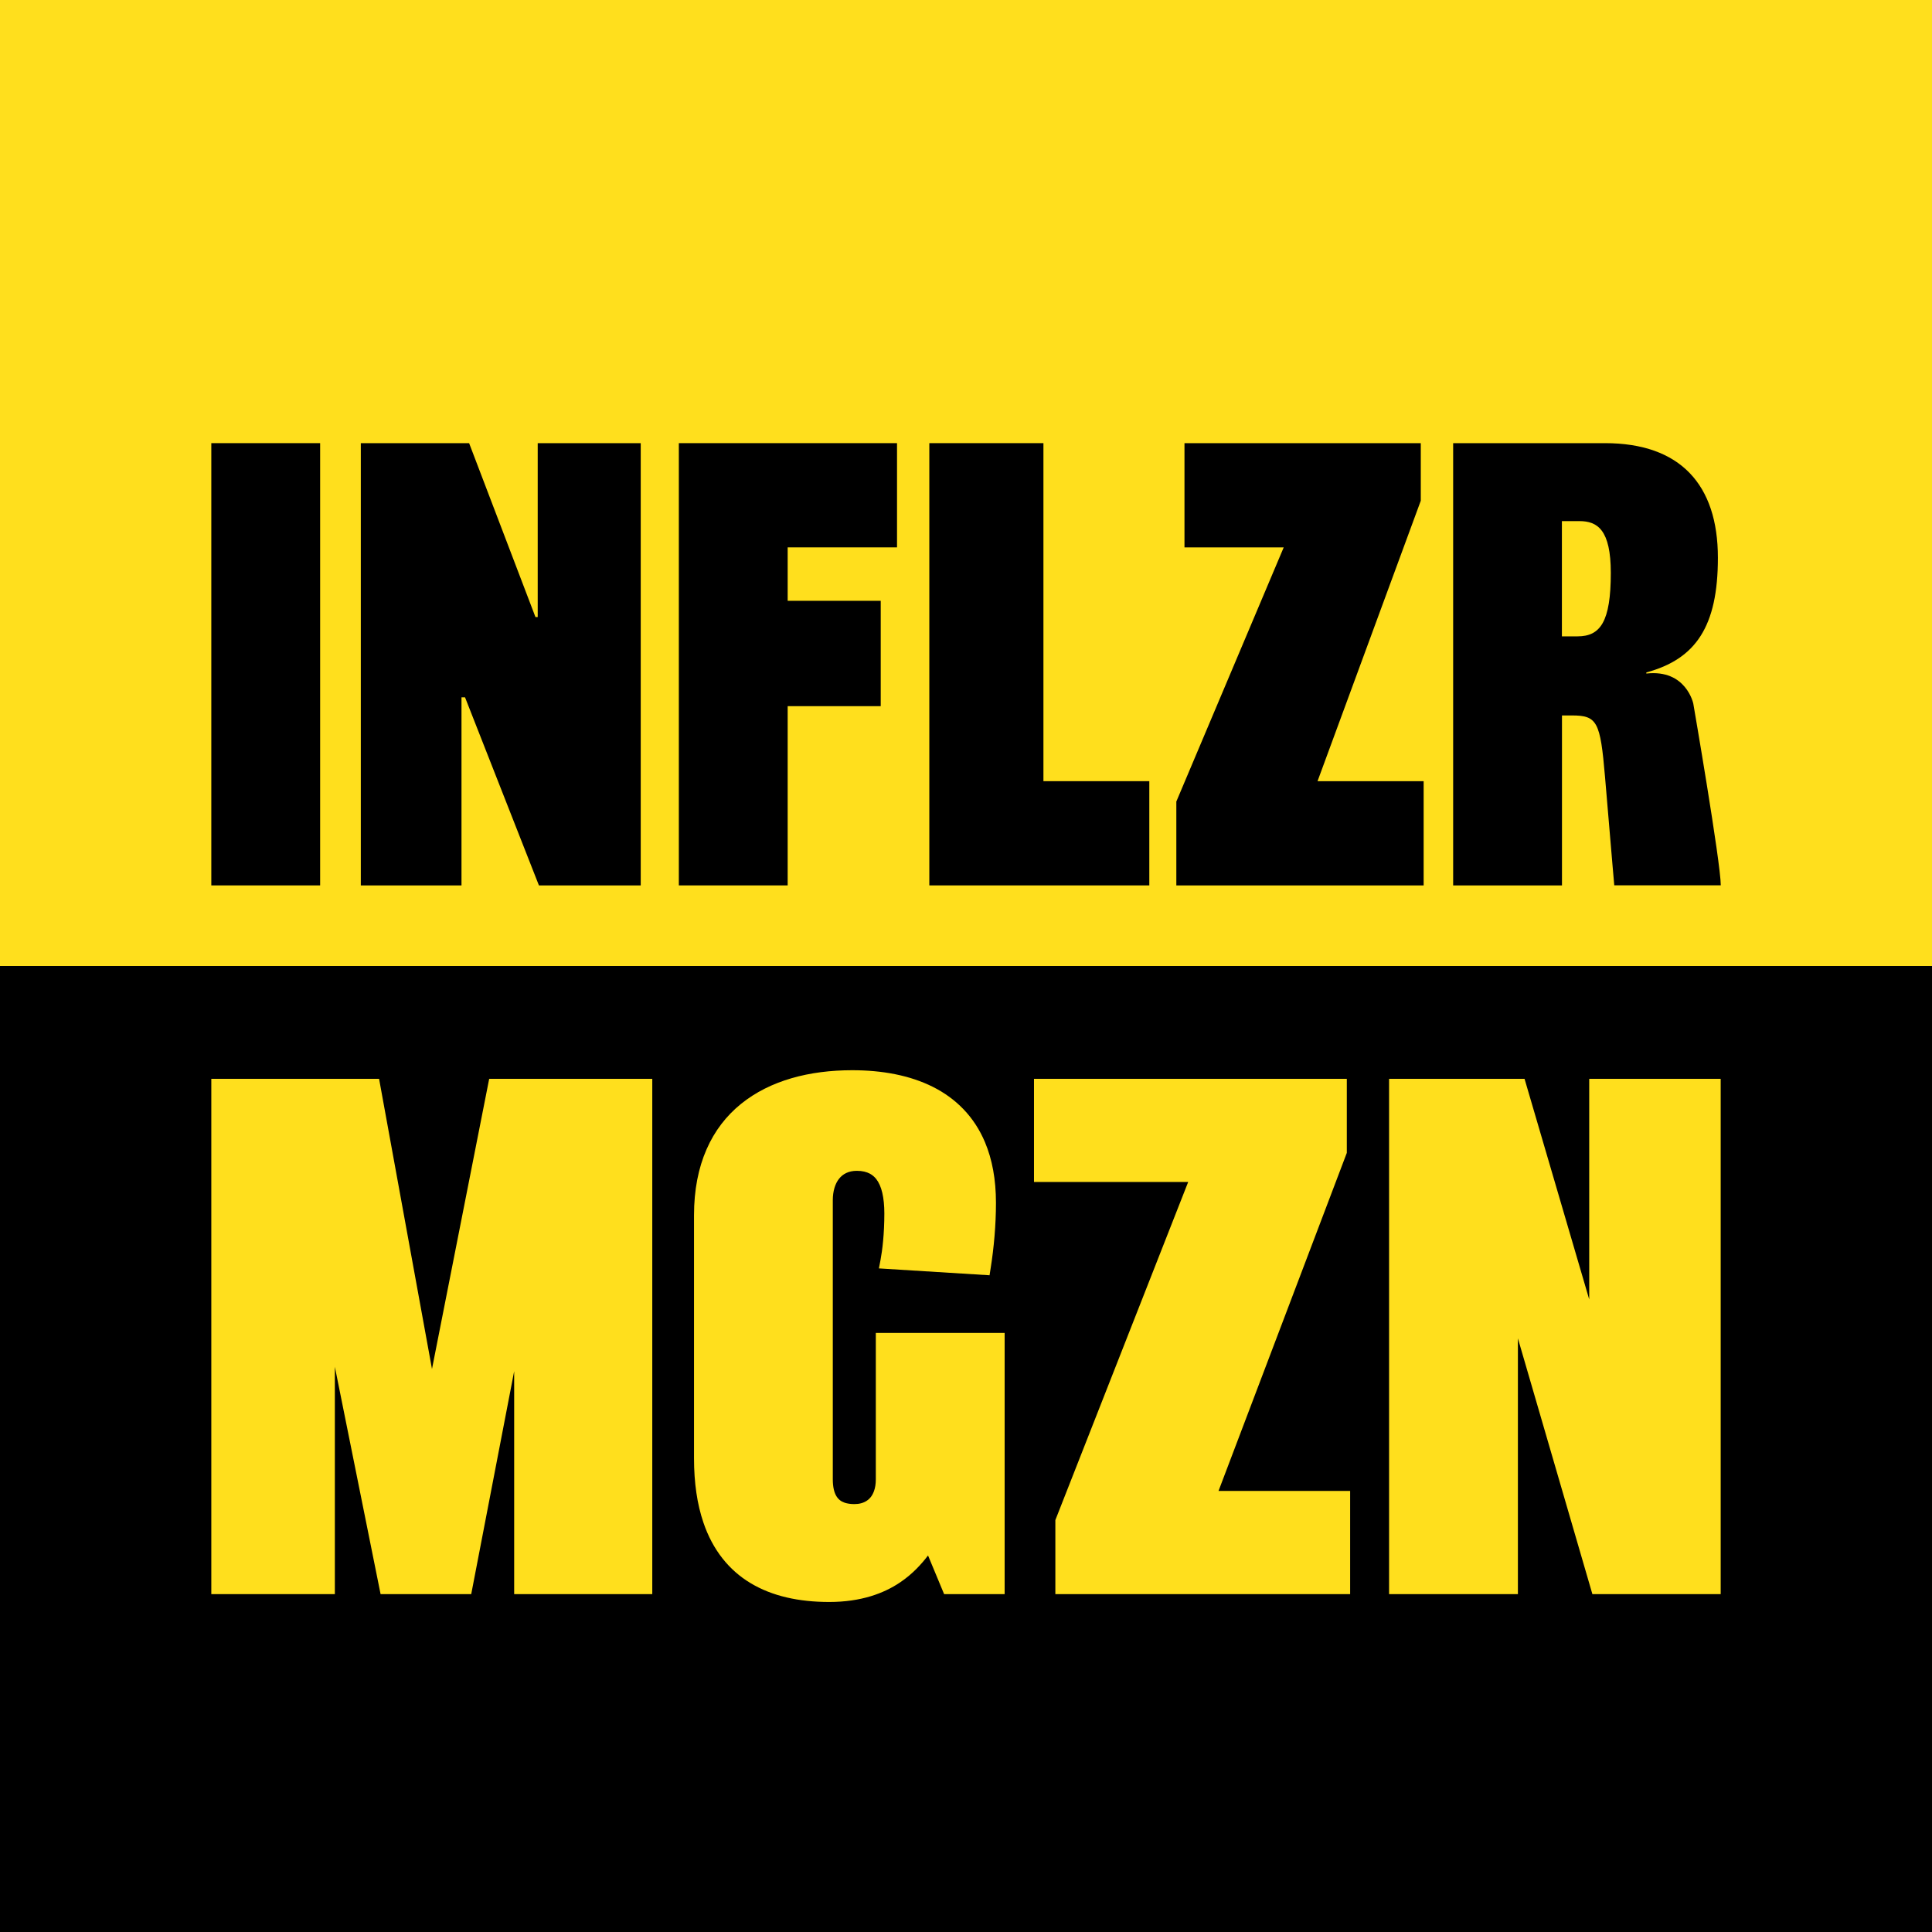
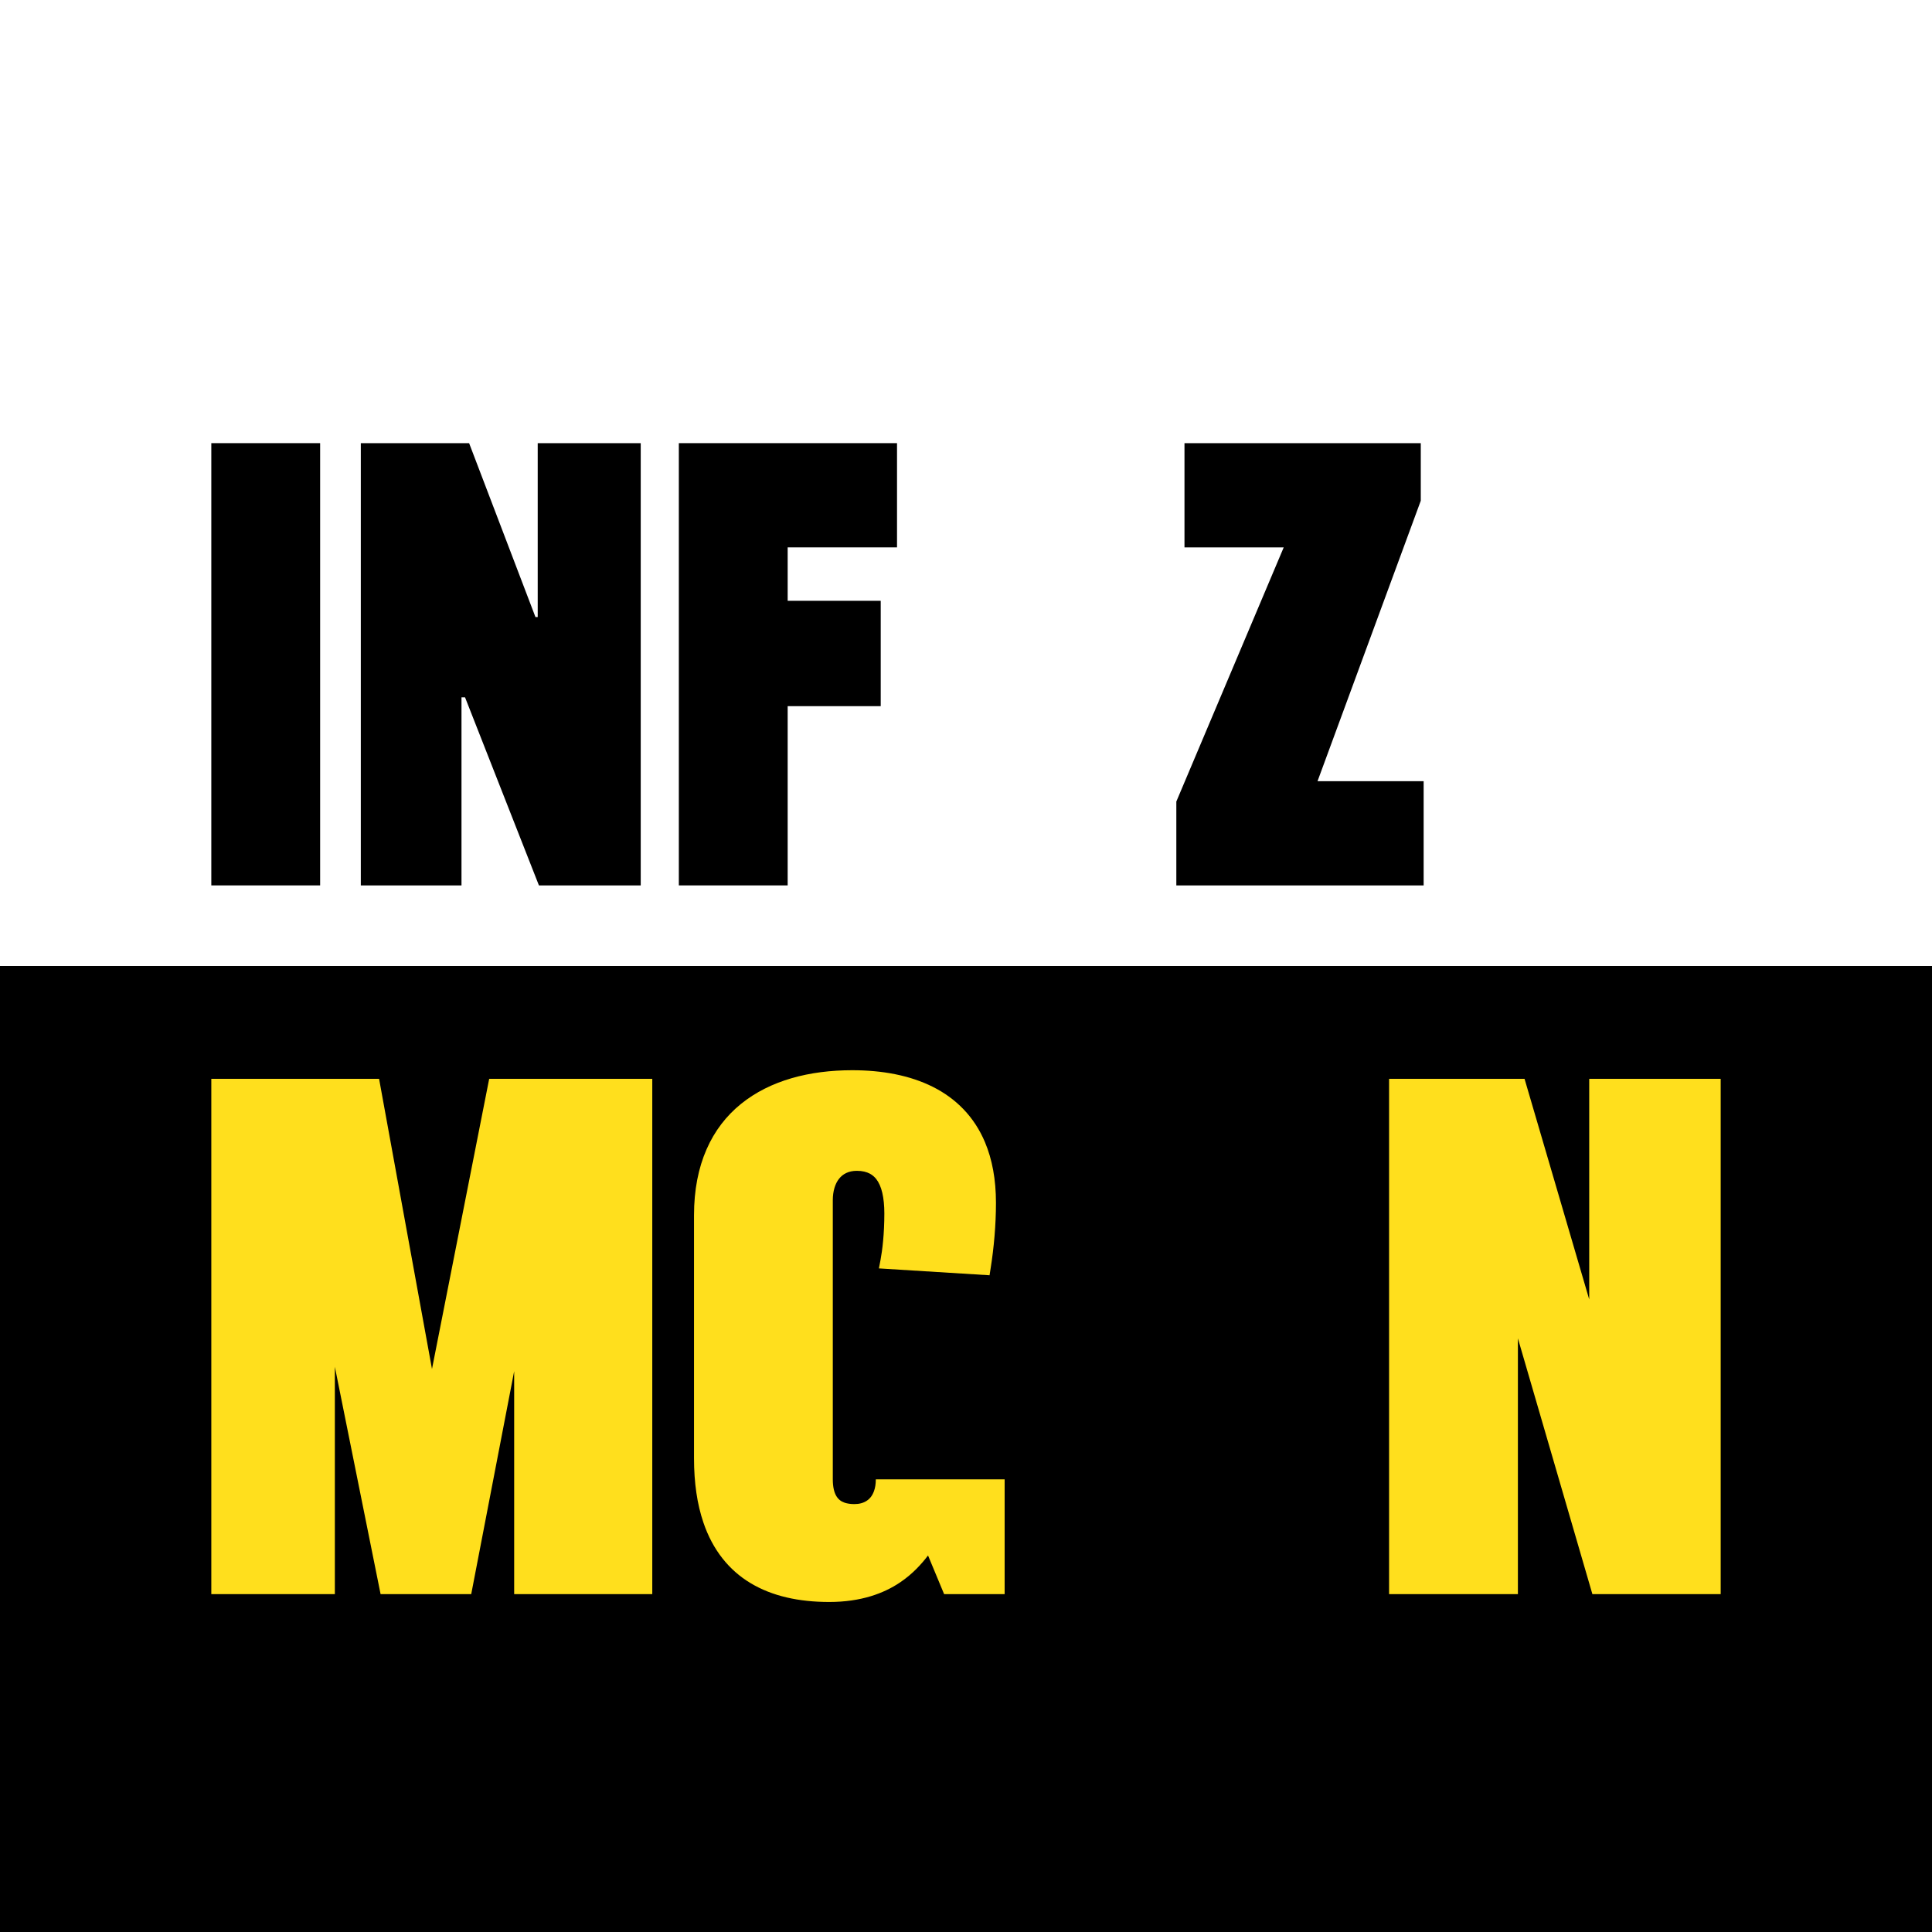
<svg xmlns="http://www.w3.org/2000/svg" id="Ebene_1" viewBox="0 0 256 256">
  <defs>
    <style>.cls-1{fill:#ffdf1d;}</style>
  </defs>
  <rect y="128" width="256" height="128" />
-   <rect class="cls-1" width="256" height="128" />
  <g>
    <g>
      <rect x="28" y="58.72" width="14.42" height="58.6" />
      <polygon points="84.9 117.32 71.41 117.32 61.62 92.4 61.15 92.4 61.15 117.32 47.81 117.32 47.81 58.72 62.16 58.72 70.95 81.76 71.25 81.76 71.25 58.72 84.9 58.72 84.9 117.32" />
      <polygon points="118.86 72.53 104.37 72.53 104.37 79.61 116.7 79.61 116.7 93.57 104.37 93.57 104.37 117.32 89.95 117.32 89.95 58.72 118.86 58.72 118.86 72.53" />
-       <polygon points="152.29 117.32 123.14 117.32 123.14 58.72 138.26 58.72 138.26 103.51 152.29 103.51 152.29 117.32" />
      <polygon points="188.64 117.32 155.87 117.32 155.87 106.21 170.1 72.53 156.95 72.53 156.95 58.72 188.26 58.72 188.26 66.35 174.58 103.51 188.64 103.51 188.64 117.32" />
-       <path d="M213.9 117.32c-.21-2.29.0.0-1.23-14.42-.62-7.28-1.03-8.1-4.39-8.1h-1.31v22.52h-14.42V58.72h20.12c9.95.0 14.96 5.47 14.96 15.19.0 9.1-2.93 13.42-9.48 15.19v.15c5.27-.6 6.22 3.98 6.22 3.98s3.65 21.16 3.64 24.08h-14.1zm-4.63-48.27h-2.31v15.27h2.08c3.01.0 4.4-1.93 4.4-8.41.0-5.71-1.77-6.86-4.16-6.86z" />
    </g>
    <g>
      <polygon class="cls-1" points="57.24 181.4 50.23 142.95 28 142.95 28 211.23 44.37 211.23 44.37 181.11 50.43 211.23 62.44 211.23 68.13 181.69 68.13 211.23 86.43 211.23 86.43 210.24 86.43 142.95 64.82 142.95 57.24 181.4" />
-       <path class="cls-1" d="M116.05 196.02c0 .63-.09 1.14-.24 1.55-.22.62-.55 1.02-.98 1.3s-.97.43-1.63.43c-.5.0-.93-.07-1.27-.18-.51-.18-.85-.45-1.12-.9-.27-.46-.46-1.17-.46-2.2v-36.99c0-1.19.31-2.19.83-2.84.26-.33.57-.58.95-.76.38-.18.84-.29 1.41-.29.74.0 1.29.15 1.73.38.32.18.59.4.83.7.35.45.63 1.06.81 1.84.18.77.27 1.7.27 2.72.0 2.73-.26 4.86-.51 6.19l-.21 1.1 14.66.91.14-.89c.44-2.76.71-5.77.71-8.71.0-3.09-.5-5.76-1.45-8.02-1.42-3.39-3.86-5.82-6.92-7.35s-6.71-2.2-10.68-2.2c-5.65.0-10.87 1.34-14.73 4.46-1.93 1.56-3.5 3.57-4.57 6.03-1.08 2.46-1.66 5.37-1.66 8.73v32.19c0 3.27.42 6.1 1.24 8.51 1.22 3.62 3.38 6.32 6.25 8.04 2.87 1.73 6.41 2.5 10.43 2.5 4.19.0 7.23-1.13 9.41-2.61 1.67-1.13 2.83-2.44 3.68-3.55l2.13 5.12h8.02v-34.61h-17.07v19.4z" />
-       <polygon class="cls-1" points="178.46 152.76 178.46 142.95 137.01 142.95 137.01 156.62 157.44 156.62 139.84 201.42 139.84 211.23 178.9 211.23 178.9 210.24 178.9 197.56 161.46 197.56 178.46 152.76" />
+       <path class="cls-1" d="M116.05 196.02c0 .63-.09 1.14-.24 1.55-.22.62-.55 1.02-.98 1.3s-.97.43-1.63.43c-.5.0-.93-.07-1.27-.18-.51-.18-.85-.45-1.12-.9-.27-.46-.46-1.17-.46-2.2v-36.99c0-1.19.31-2.19.83-2.84.26-.33.57-.58.95-.76.38-.18.84-.29 1.41-.29.74.0 1.29.15 1.73.38.32.18.59.4.83.7.35.45.63 1.06.81 1.84.18.77.27 1.7.27 2.72.0 2.73-.26 4.86-.51 6.19l-.21 1.1 14.66.91.14-.89c.44-2.76.71-5.77.71-8.71.0-3.09-.5-5.76-1.45-8.02-1.42-3.39-3.86-5.82-6.92-7.35s-6.71-2.2-10.68-2.2c-5.65.0-10.87 1.34-14.73 4.46-1.93 1.56-3.5 3.57-4.57 6.03-1.08 2.46-1.66 5.37-1.66 8.73v32.19c0 3.27.42 6.1 1.24 8.51 1.22 3.62 3.38 6.32 6.25 8.04 2.87 1.73 6.41 2.5 10.43 2.5 4.19.0 7.23-1.13 9.41-2.61 1.67-1.13 2.83-2.44 3.68-3.55l2.13 5.12h8.02v-34.61v19.4z" />
      <polygon class="cls-1" points="210.58 142.95 210.58 172.18 202.01 142.95 184.06 142.95 184.06 211.23 201.13 211.23 201.13 177.34 211 211.23 228 211.23 228 210.24 228 142.95 210.58 142.95" />
    </g>
  </g>
</svg>